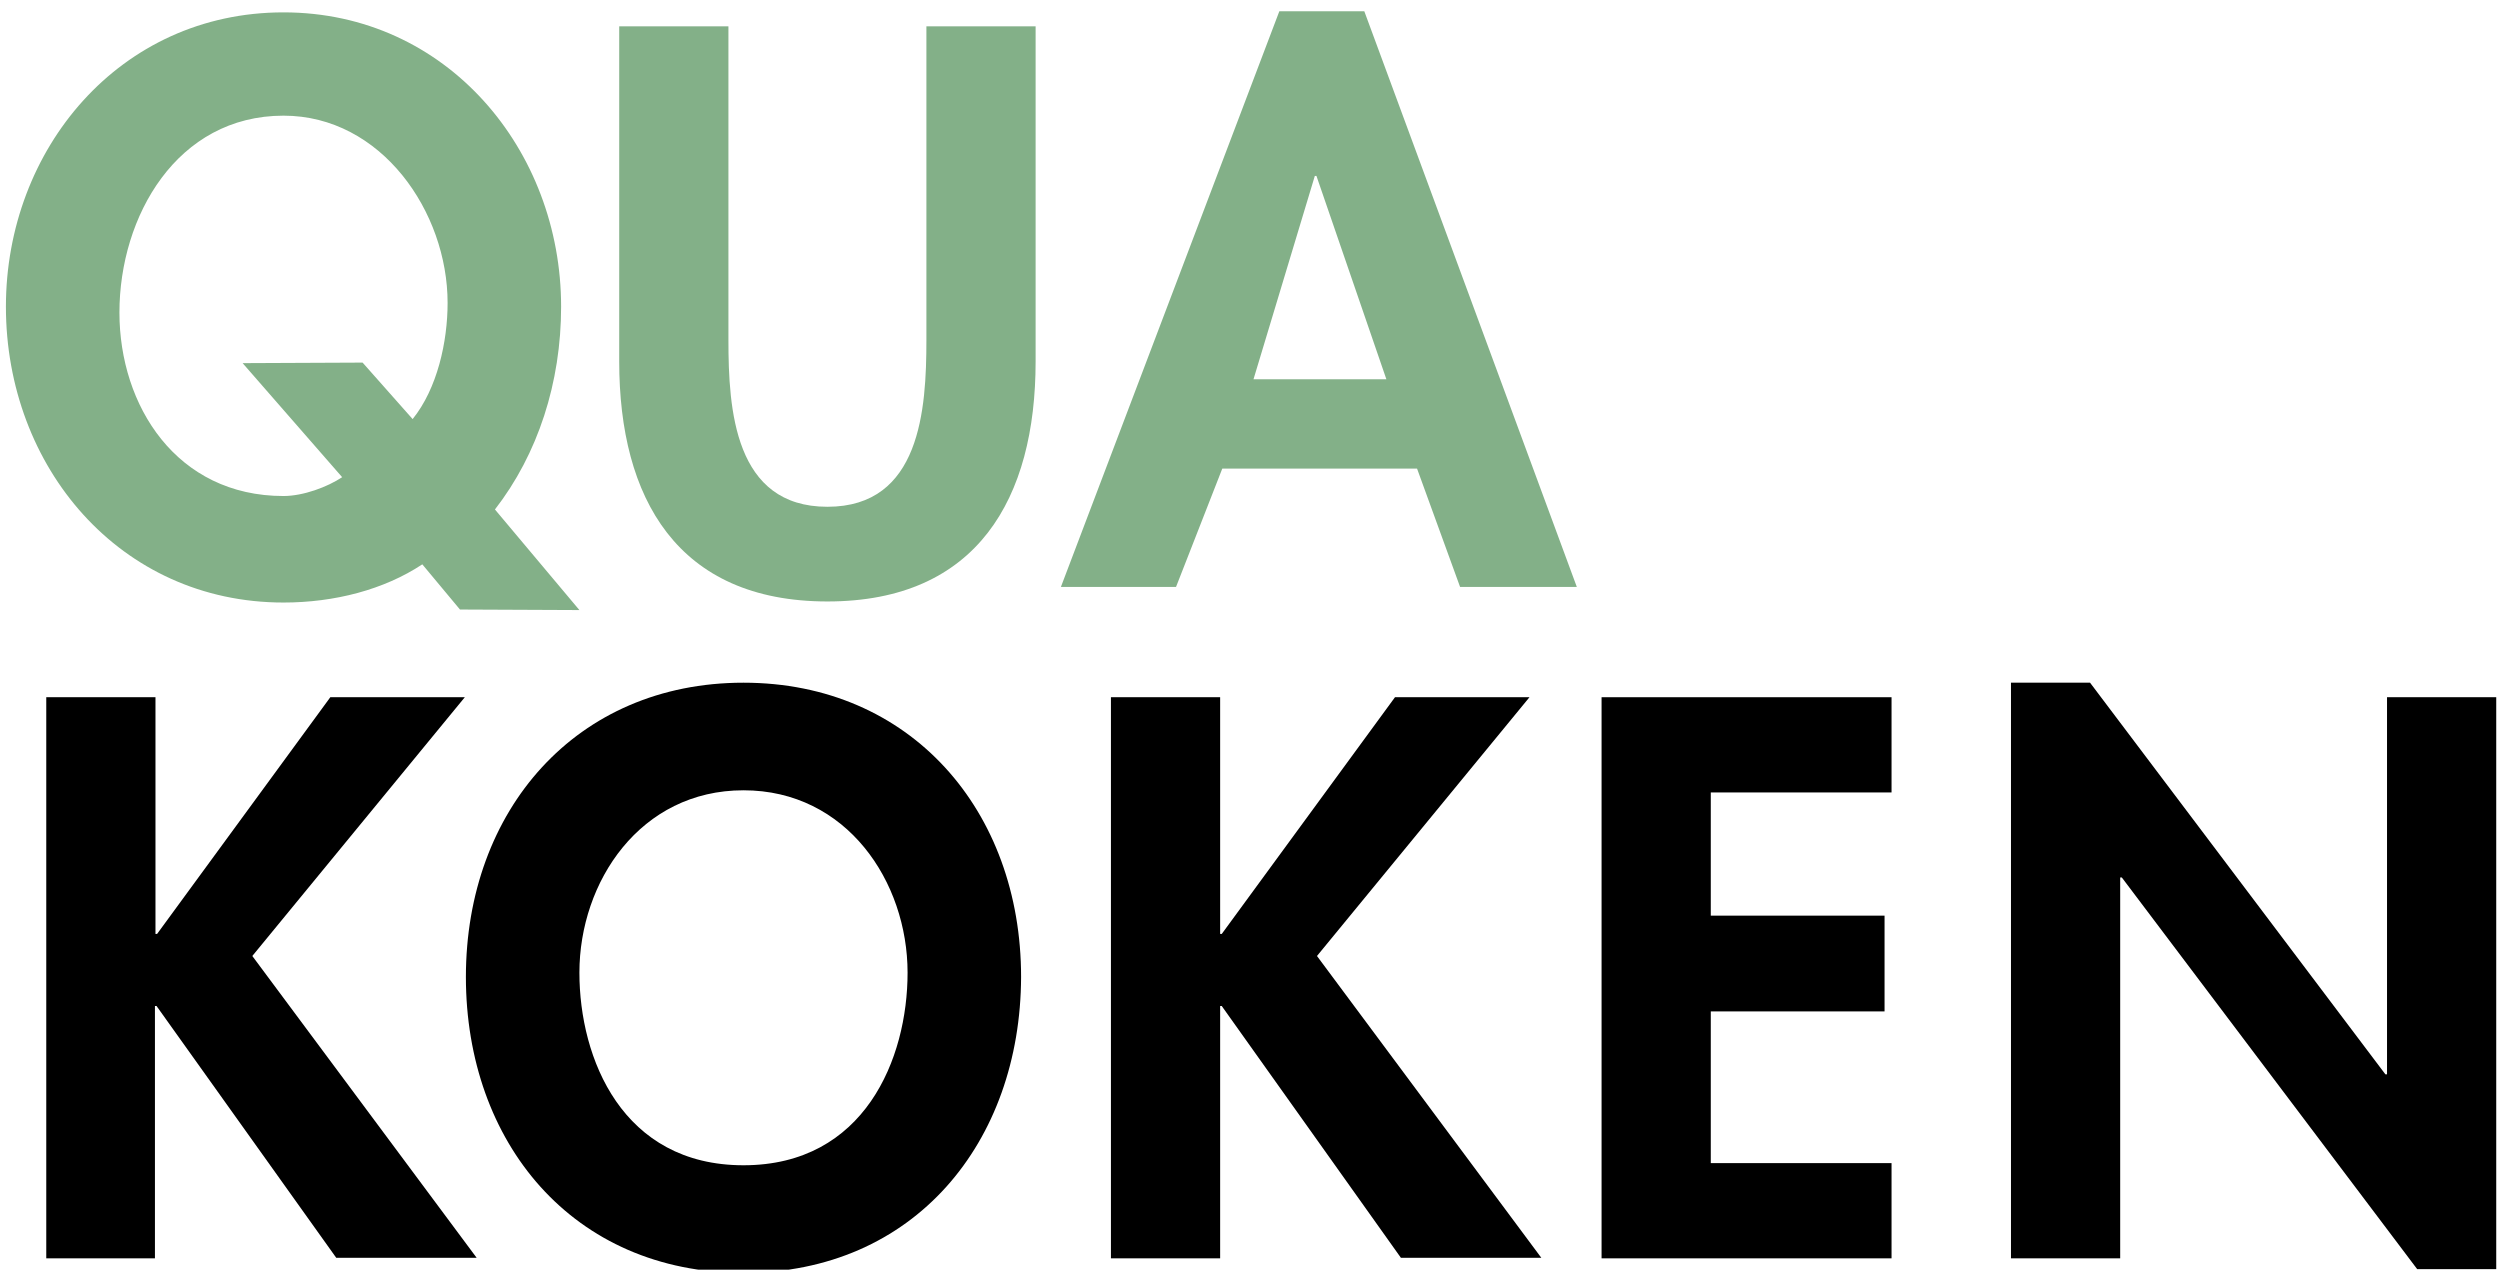
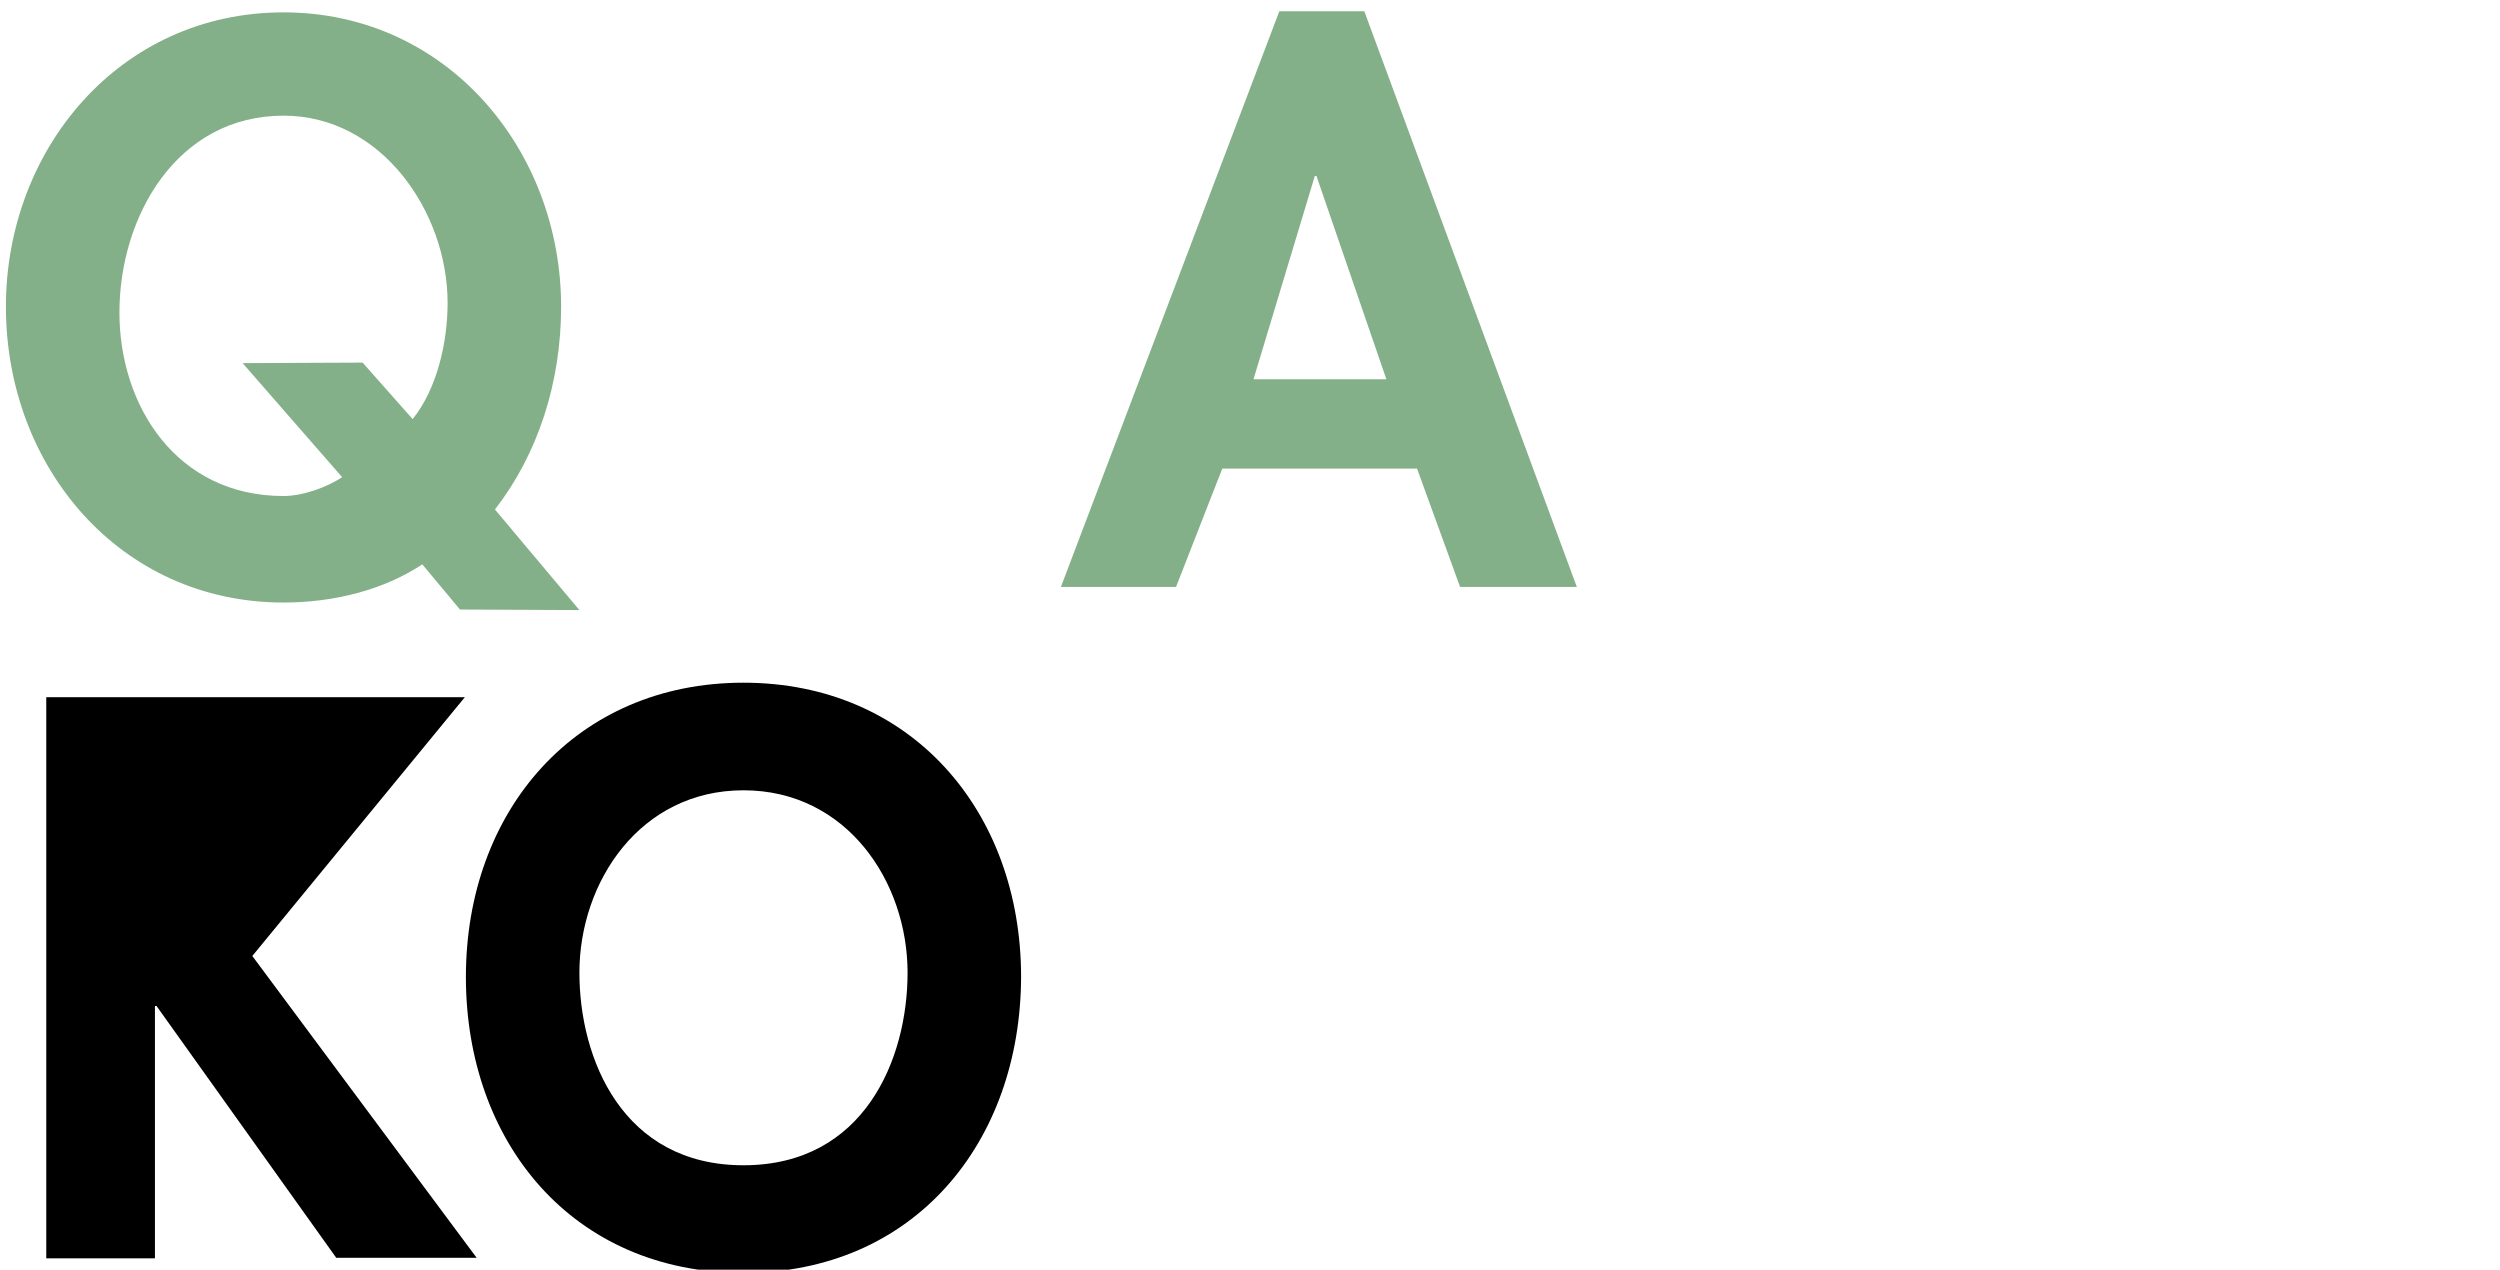
<svg xmlns="http://www.w3.org/2000/svg" version="1.1" id="Laag_1" x="0px" y="0px" viewBox="0 0 464.7 236" style="enable-background:new 0 0 464.7 236;" xml:space="preserve">
  <style type="text/css">
	.st0{fill:#83B088;}
</style>
  <g id="XMLID_304_">
    <g id="XMLID_305_">
      <path id="XMLID_322_" class="st0" d="M85.5,113.3l-7-8.4c-7.1,4.7-16.3,7.1-25.8,7.1c-30.4,0-51.6-25.2-51.6-55    c0-29.2,21.1-54.7,51.6-54.7c30.4,0,51.6,25.6,51.6,54.7c0,14.1-4.3,27.4-12.3,37.7l15.7,18.7L85.5,113.3z M76.7,77.9    c4.6-5.7,6.5-14.4,6.5-21.6c0-16.9-12.3-34.8-30.5-34.8c-19.8,0-30.5,18.7-30.5,36.6c0,17.3,10.6,34.1,30.5,34.1    c3.7,0,8.2-1.7,10.9-3.5L45.1,67.5l22.3-0.1L76.7,77.9z" />
-       <path id="XMLID_320_" class="st0" d="M115.1,4.9h20.3v58.3c0,12.9,1.1,31,18.4,31s18.4-18.1,18.4-31V4.9h20.3v62.3    c0,25.4-10.8,44.6-38.7,44.6s-38.7-19.2-38.7-44.6V4.9z" />
      <path id="XMLID_317_" class="st0" d="M227.2,87.1l-8.6,22h-21.4l40.6-107h15.8l39.5,107h-21.7l-8-22H227.2z M244.7,32.7h-0.3    L233,70.5h24.7L244.7,32.7z" />
-       <path id="XMLID_315_" d="M61.4,129.6h25l-39.5,48.1l41.7,56.1H62.5L29.1,187h-0.3v46.9H8.6V129.6h20.3v44h0.3L61.4,129.6z" />
+       <path id="XMLID_315_" d="M61.4,129.6h25l-39.5,48.1l41.7,56.1H62.5L29.1,187h-0.3v46.9H8.6V129.6h20.3h0.3L61.4,129.6z" />
      <path id="XMLID_312_" d="M138.2,236.6c-31.8,0-51.6-24.3-51.6-55c0-31,20.5-54.7,51.6-54.7c31.1,0,51.6,23.8,51.6,54.7    C189.7,212.3,170,236.6,138.2,236.6z M138.2,146.9c-19.2,0-30.5,17-30.5,33.9c0,16,8,35.8,30.5,35.8s30.5-19.8,30.5-35.8    C168.7,163.9,157.4,146.9,138.2,146.9z" />
-       <path id="XMLID_310_" d="M259.3,129.6h25l-39.5,48.1l41.7,56.1h-26.1L227.1,187h-0.3v46.9h-20.3V129.6h20.3v44h0.3L259.3,129.6z" />
-       <path id="XMLID_308_" d="M318,147.3v22.9h32.3V188H318v28.2h33.6v17.7h-53.9V129.6h53.9v17.7H318z" />
-       <path id="XMLID_306_" d="M373.8,126.9h14.7l54.9,72.8h0.3v-70.1h20.3v106.3h-14.7l-54.9-72.8h-0.3v70.8h-20.3V126.9z" />
    </g>
  </g>
</svg>